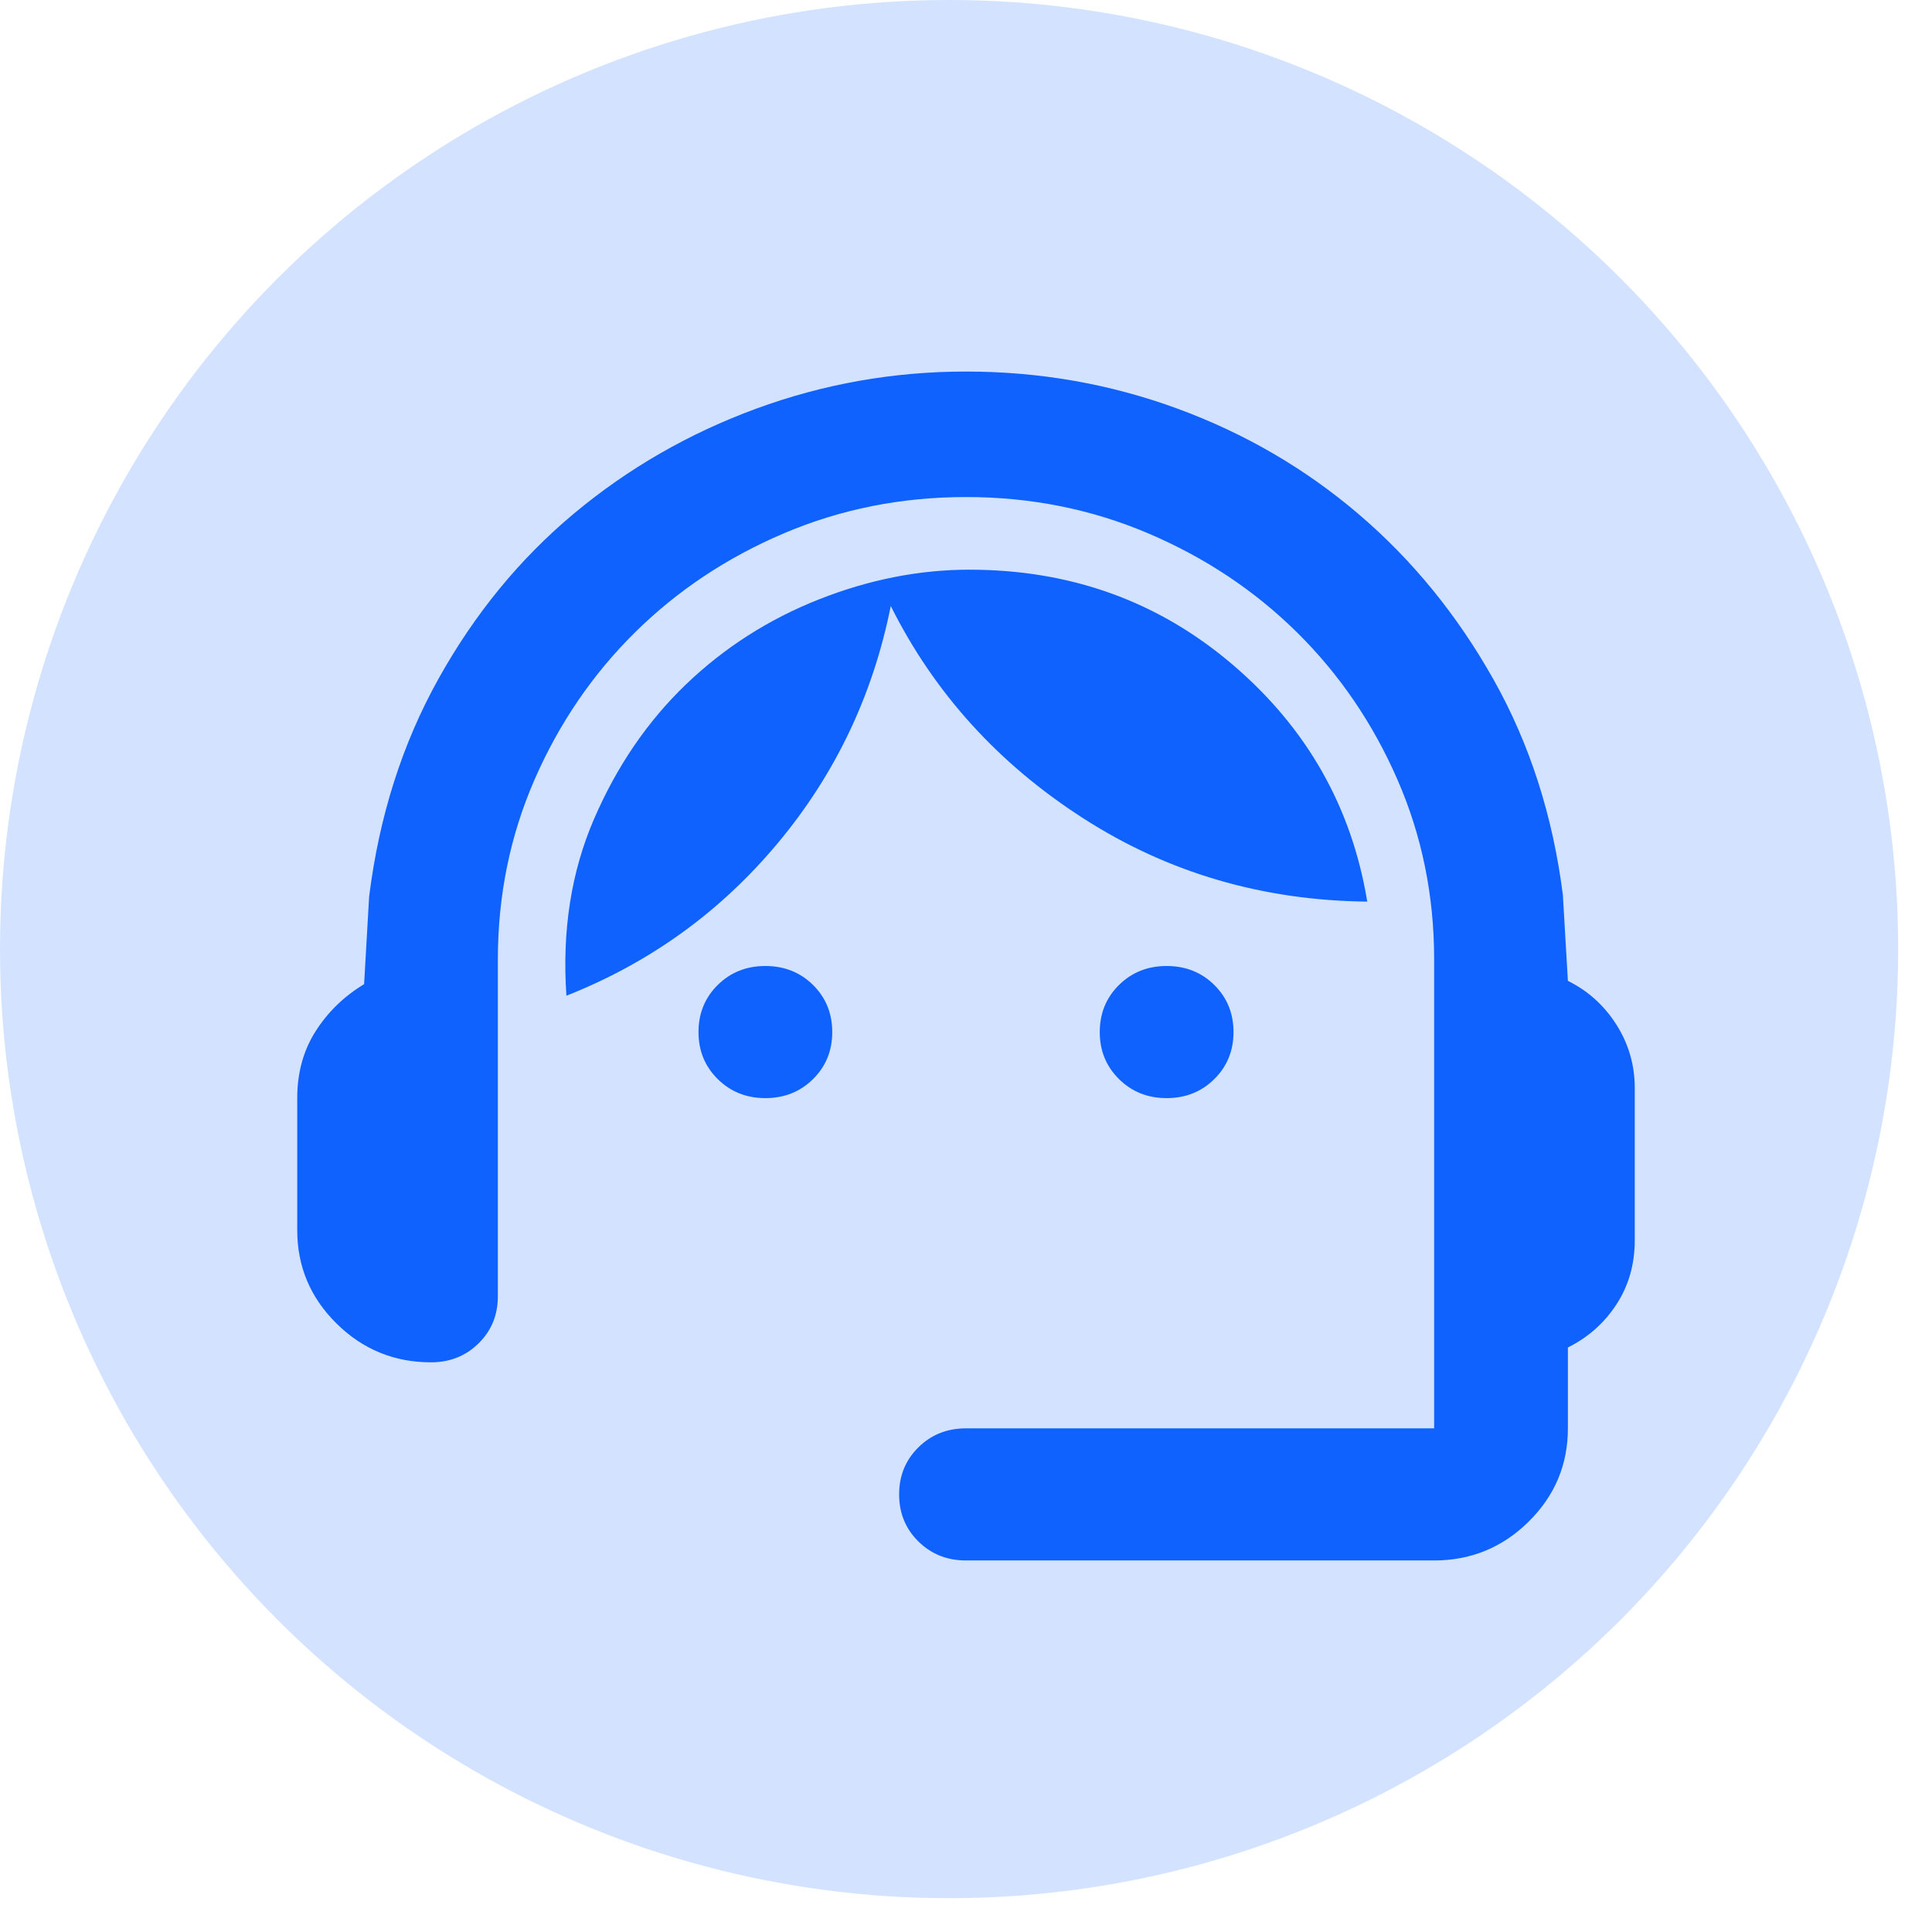
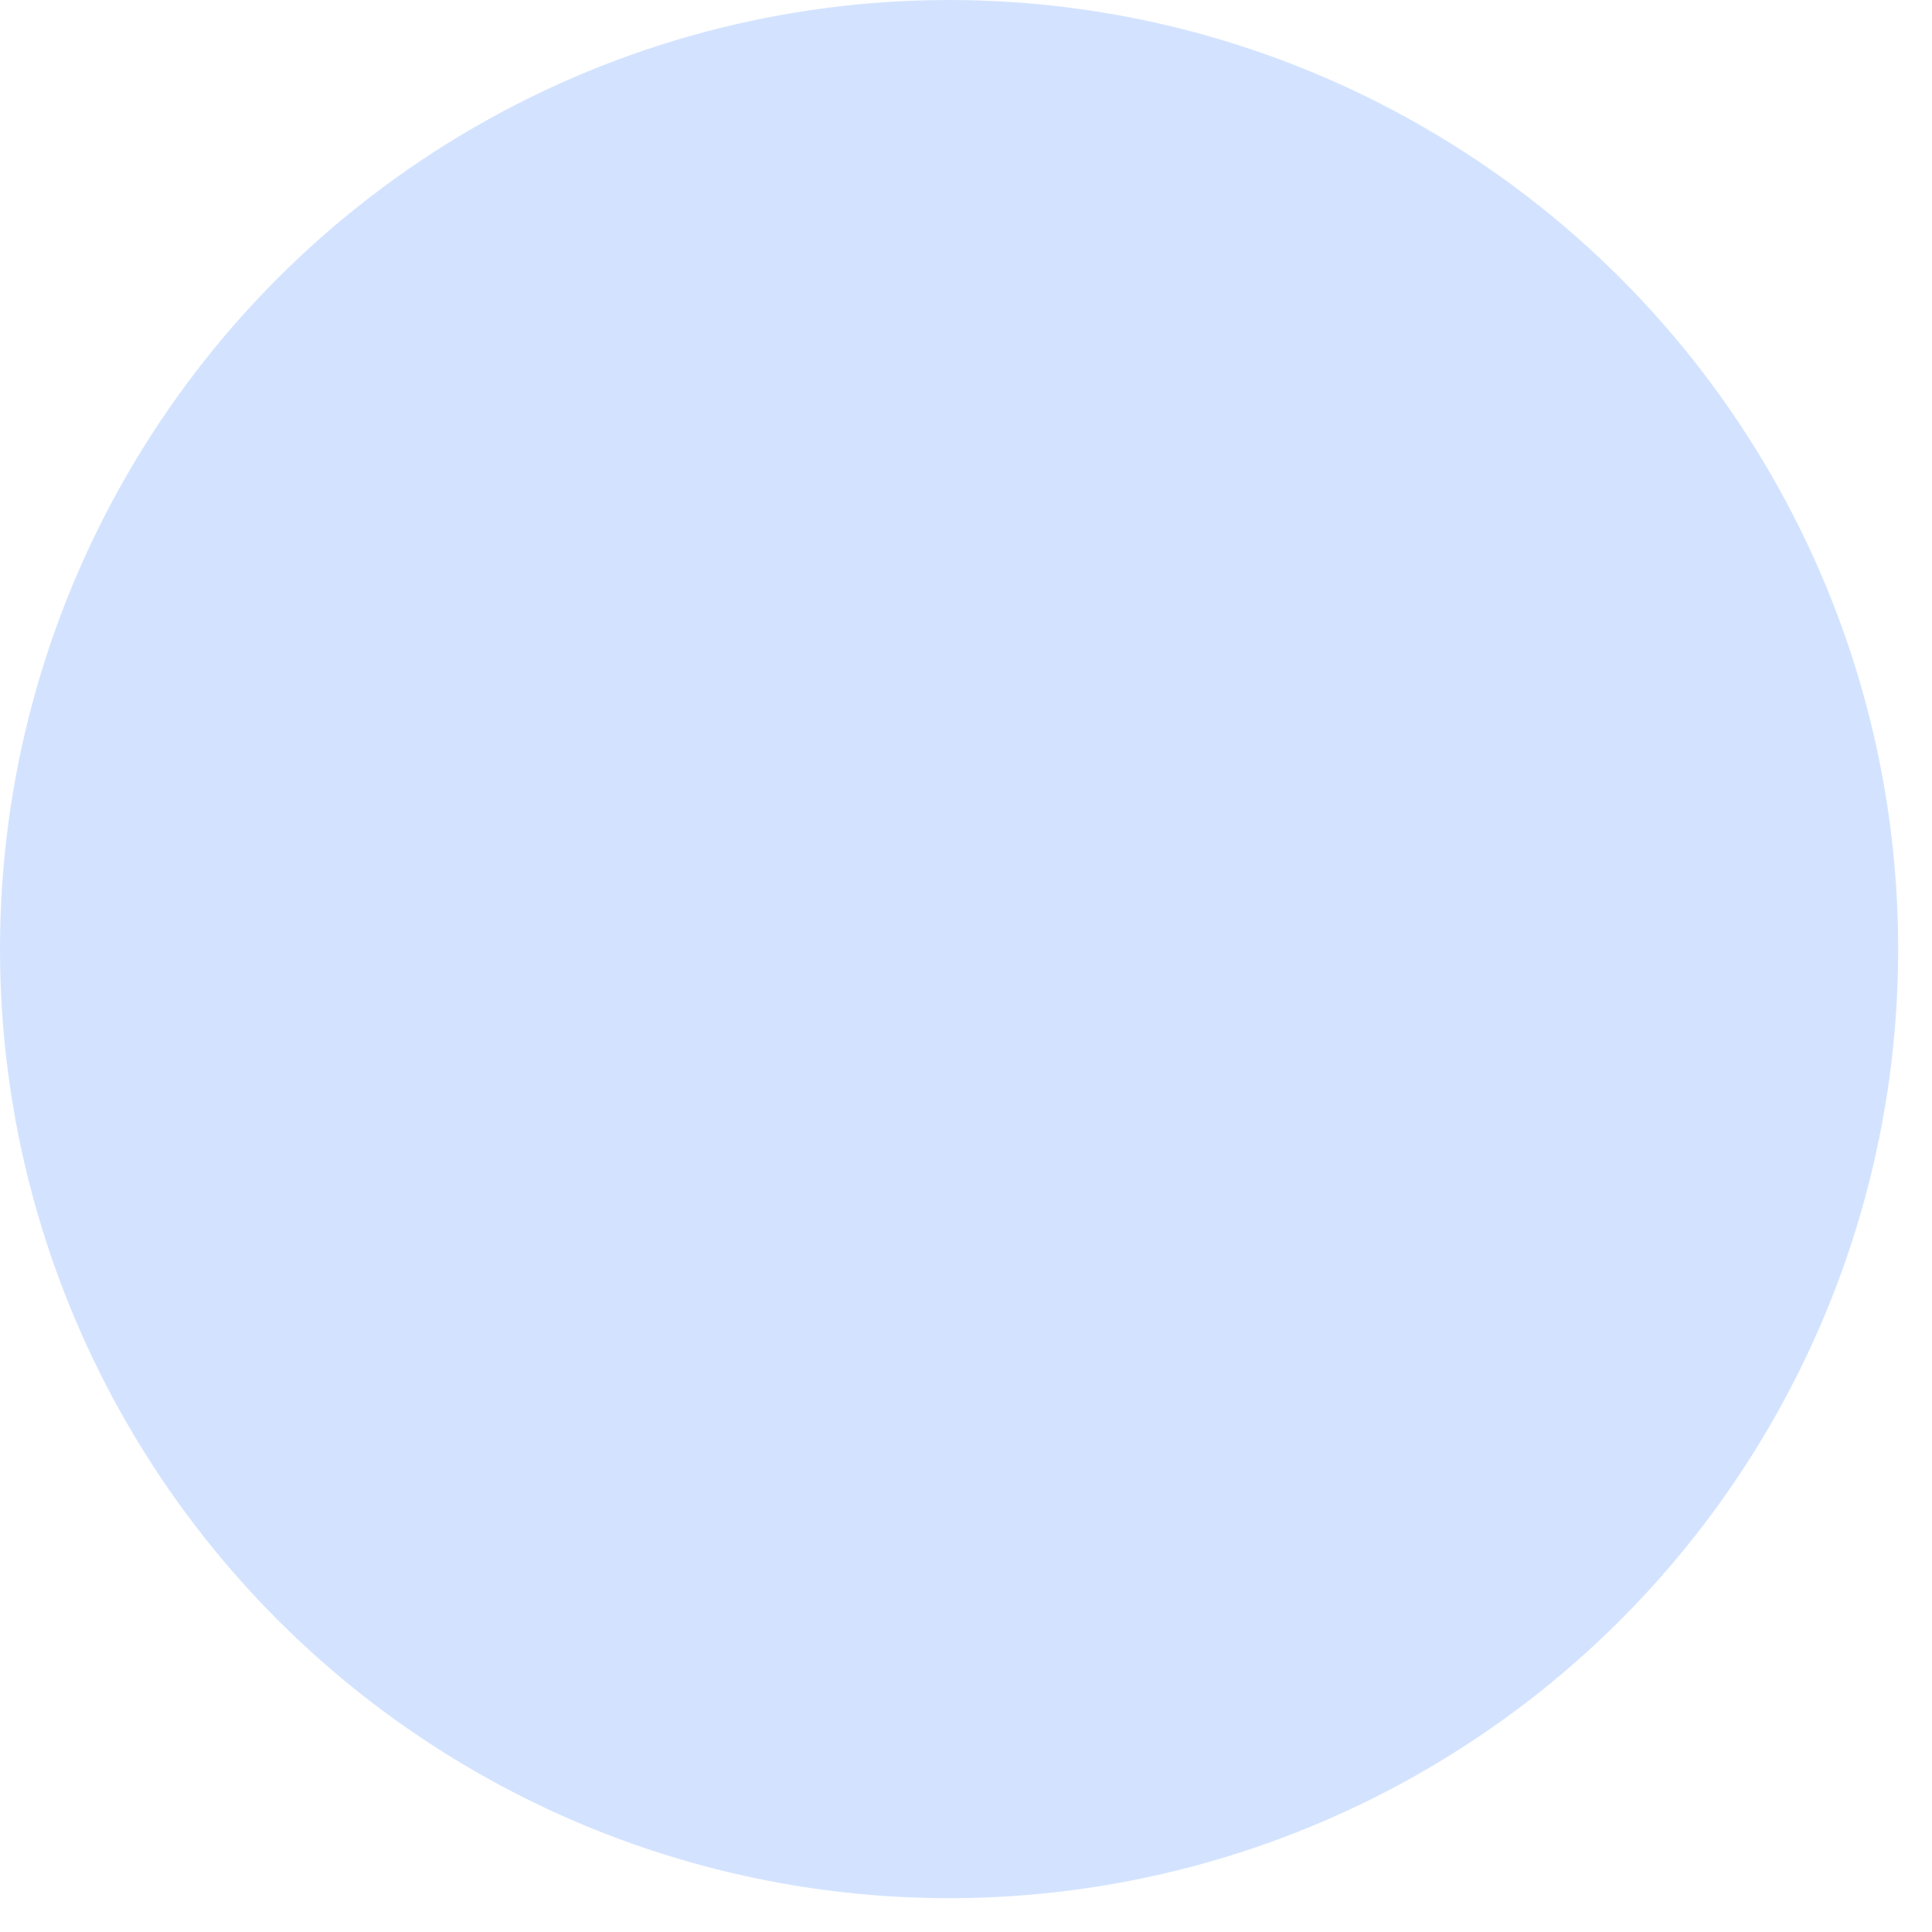
<svg xmlns="http://www.w3.org/2000/svg" width="52" height="52" viewBox="0 0 52 52" fill="none">
  <circle cx="25.545" cy="25.545" r="25.545" fill="#D3E3FF" />
-   <path d="M26 42C25.49 42 25.063 41.829 24.718 41.488C24.373 41.148 24.2 40.726 24.2 40.222C24.2 39.718 24.373 39.297 24.718 38.956C25.063 38.615 25.49 38.444 26 38.444H38.6V25.822C38.6 24.104 38.27 22.489 37.61 20.978C36.95 19.467 36.05 18.148 34.91 17.022C33.77 15.896 32.435 15.007 30.905 14.356C29.375 13.704 27.74 13.378 26 13.378C24.26 13.378 22.625 13.704 21.095 14.356C19.565 15.007 18.23 15.896 17.09 17.022C15.95 18.148 15.05 19.467 14.39 20.978C13.73 22.489 13.4 24.104 13.4 25.822V34.889C13.4 35.393 13.228 35.815 12.883 36.155C12.538 36.496 12.11 36.667 11.6 36.667C10.61 36.667 9.763 36.319 9.058 35.623C8.353 34.926 8 34.089 8 33.111V29.556C8 28.874 8.165 28.274 8.495 27.755C8.825 27.237 9.26 26.815 9.8 26.489L9.935 24.133C10.205 21.97 10.828 20.015 11.803 18.267C12.778 16.518 13.993 15.037 15.448 13.822C16.903 12.607 18.538 11.666 20.353 10.999C22.168 10.333 24.05 10 26 10C27.98 10 29.878 10.333 31.693 10.999C33.508 11.666 35.135 12.614 36.575 13.844C38.015 15.074 39.223 16.555 40.198 18.288C41.173 20.022 41.795 21.956 42.065 24.089L42.2 26.4C42.74 26.667 43.175 27.059 43.505 27.577C43.835 28.096 44 28.667 44 29.289V33.378C44 34.03 43.835 34.607 43.505 35.111C43.175 35.615 42.74 36 42.2 36.267V38.444C42.2 39.422 41.848 40.26 41.143 40.956C40.438 41.652 39.59 42 38.6 42H26ZM20.6 29.556C20.09 29.556 19.663 29.385 19.318 29.044C18.973 28.703 18.8 28.282 18.8 27.778C18.8 27.274 18.973 26.852 19.318 26.51C19.663 26.17 20.09 26 20.6 26C21.11 26 21.538 26.17 21.883 26.51C22.228 26.852 22.4 27.274 22.4 27.778C22.4 28.282 22.228 28.703 21.883 29.044C21.538 29.385 21.11 29.556 20.6 29.556ZM31.4 29.556C30.89 29.556 30.463 29.385 30.118 29.044C29.773 28.703 29.6 28.282 29.6 27.778C29.6 27.274 29.773 26.852 30.118 26.51C30.463 26.17 30.89 26 31.4 26C31.91 26 32.338 26.17 32.683 26.51C33.028 26.852 33.2 27.274 33.2 27.778C33.2 28.282 33.028 28.703 32.683 29.044C32.338 29.385 31.91 29.556 31.4 29.556ZM15.245 26.8C15.125 25.052 15.373 23.467 15.988 22.044C16.603 20.622 17.427 19.415 18.462 18.421C19.497 17.429 20.69 16.667 22.04 16.133C23.39 15.6 24.74 15.333 26.09 15.333C28.82 15.333 31.183 16.186 33.178 17.89C35.173 19.593 36.38 21.718 36.8 24.267C33.98 24.237 31.43 23.489 29.15 22.021C26.87 20.555 25.145 18.652 23.975 16.311C23.495 18.711 22.483 20.837 20.938 22.688C19.393 24.54 17.495 25.911 15.245 26.8Z" fill="#1062FE" />
</svg>